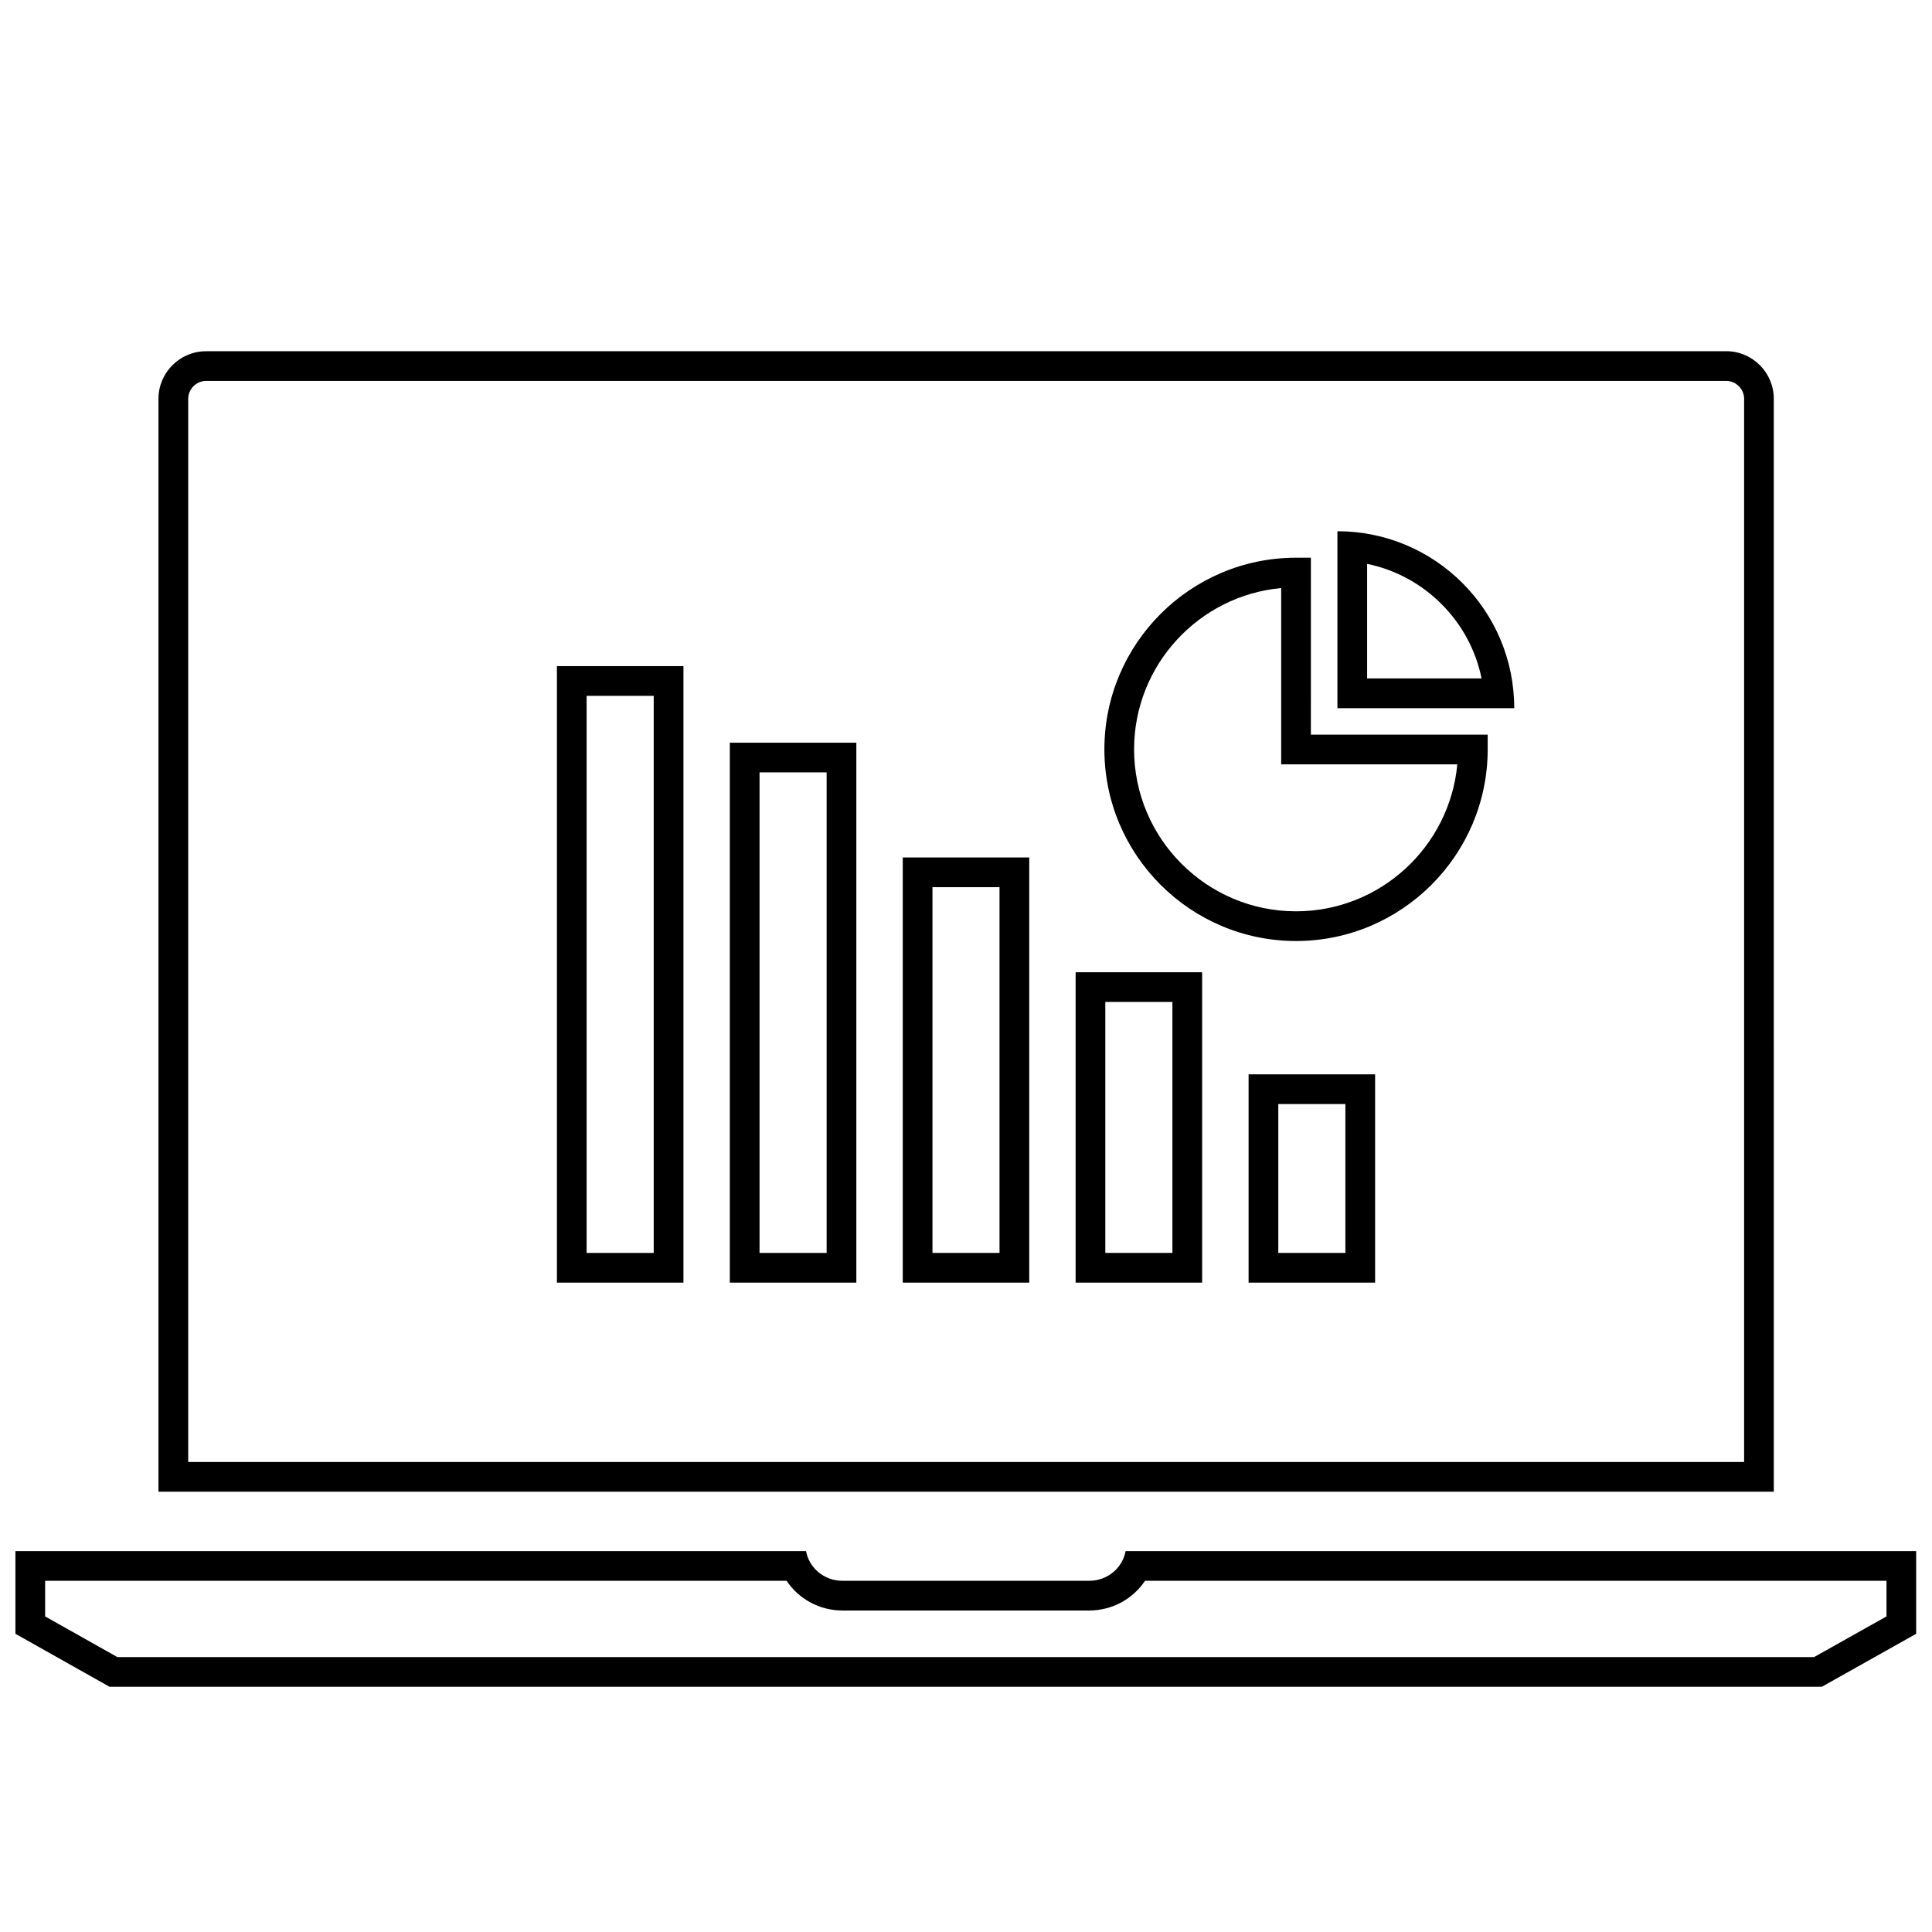
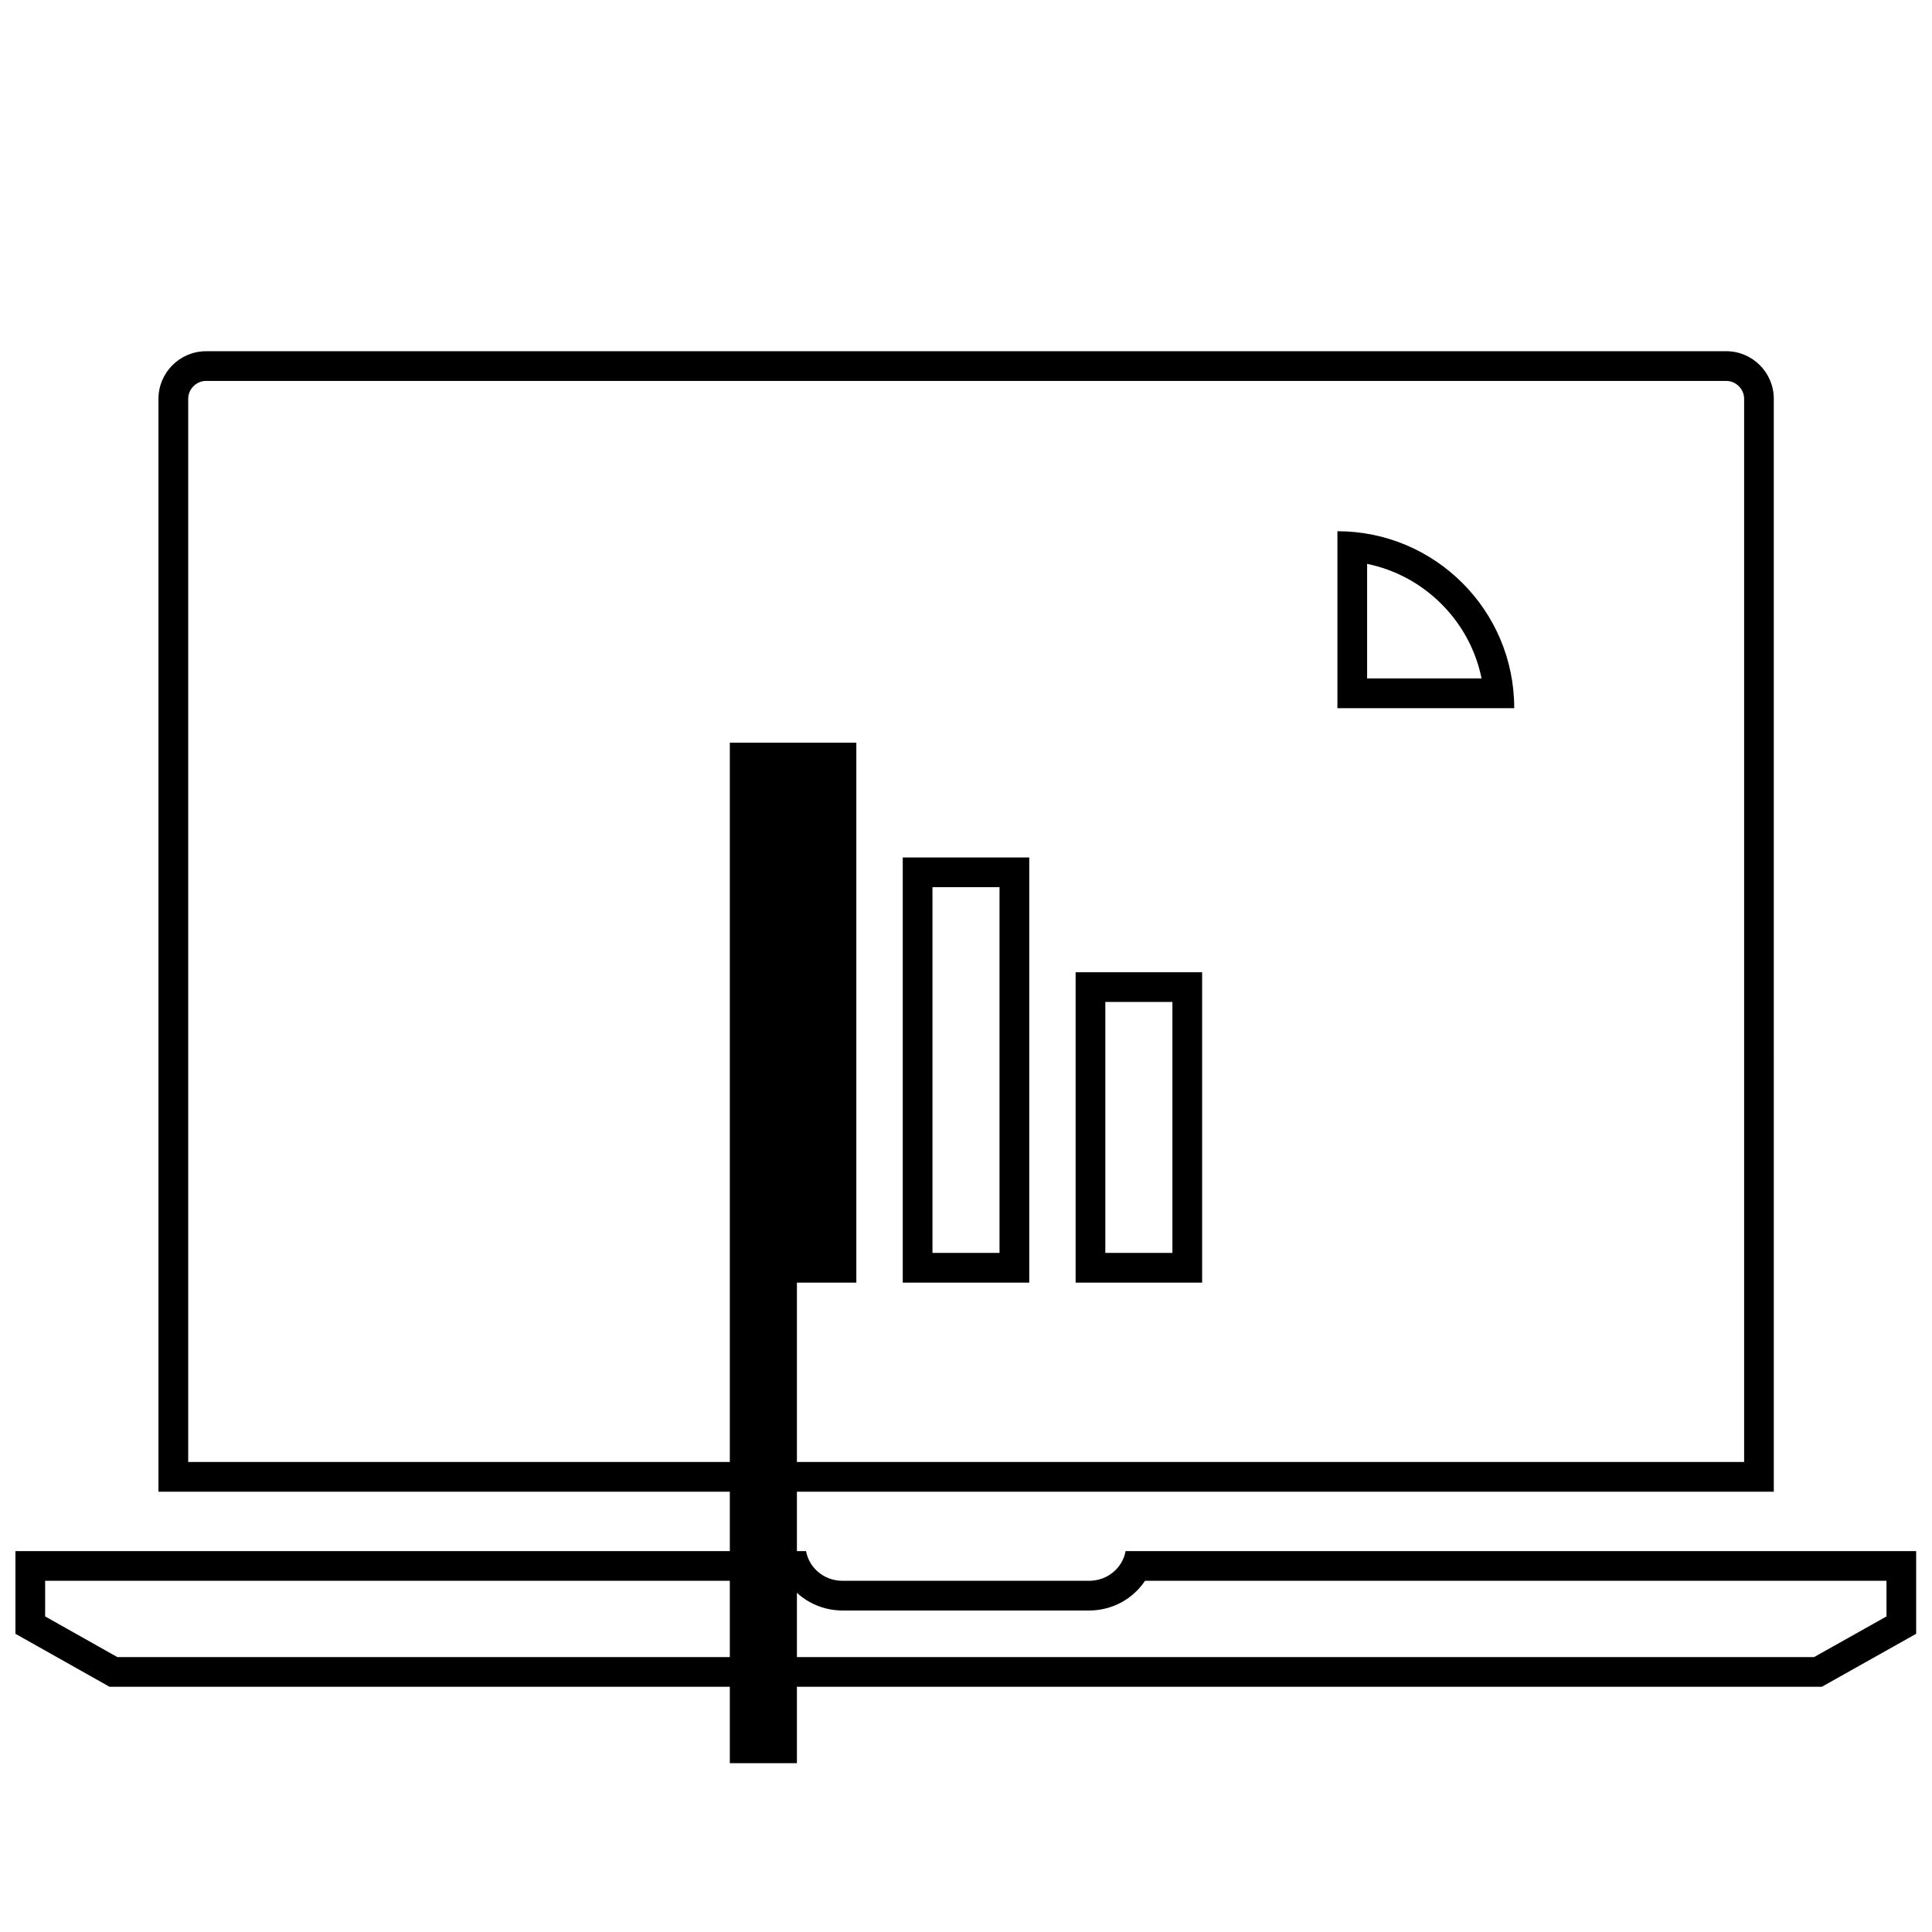
<svg xmlns="http://www.w3.org/2000/svg" width="800px" height="800px" version="1.1" viewBox="144 144 512 512">
  <defs>
    <clipPath id="a">
      <path d="m148.09 555h503.81v37h-503.81z" />
    </clipPath>
  </defs>
  <path d="m601.49 237.08h-402.9c-6.926 0-12.594 5.668-12.594 12.594v289.64h428.08l-0.004-289.65c0-6.93-5.668-12.59-12.586-12.59zm4.715 294.36h-412.33v-281.77c0-2.559 2.164-4.723 4.723-4.723h402.89c2.559 0 4.723 2.164 4.723 4.723v281.77z" />
  <g clip-path="url(#a)">
    <path d="m432.62 562.93h-65.336c-4.938 0-8.871-3.457-9.676-7.871h-209.52v21.914l24.945 14.043h453.77l25-14.043v-21.914h-209.51c-0.793 4.414-4.738 7.871-9.672 7.871zm14.82 0h196.5v9.438l-19.191 10.777h-449.65l-19.137-10.777v-9.438h196.5c3.188 4.793 8.684 7.871 14.816 7.871h65.336c6.144 0 11.637-3.078 14.824-7.871z" />
  </g>
-   <path d="m491.4 291.8h-3.938c-28.008 0-50.789 22.789-50.789 50.789s22.789 50.789 50.789 50.789c27.984 0 50.766-22.773 50.789-50.758v-3.938h-46.855zm38.801 54.758c-2.016 21.812-20.422 38.949-42.738 38.949-23.664 0-42.918-19.254-42.918-42.918 0-22.34 17.16-40.746 38.98-42.746v46.711z" />
  <path d="m498.43 284.78v46.895h46.855v-0.031c0-12.934-5.234-24.641-13.707-33.117-8.477-8.496-20.199-13.746-33.148-13.746zm7.871 39.012v-30.355c7.414 1.512 14.234 5.164 19.711 10.645 5.473 5.473 9.109 12.289 10.621 19.711z" />
-   <path d="m474.89 483.91h33.527v-55.199h-33.527zm7.871-47.328h17.781v39.453h-17.781z" />
  <path d="m429.05 483.91h33.527v-82.254h-33.527zm7.871-74.383h17.781v66.504h-17.781z" />
  <path d="m383.24 483.91h33.52v-112.67h-33.52zm7.871-104.8h17.773v96.922h-17.773z" />
-   <path d="m337.41 483.91h33.527v-143.09h-33.527zm7.875-135.22h17.781v127.35h-17.781z" />
-   <path d="m291.59 483.91h33.527v-163.38h-33.527zm7.871-155.5h17.781v147.63h-17.781z" />
+   <path d="m337.41 483.91h33.527v-143.09h-33.527zh17.781v127.35h-17.781z" />
</svg>